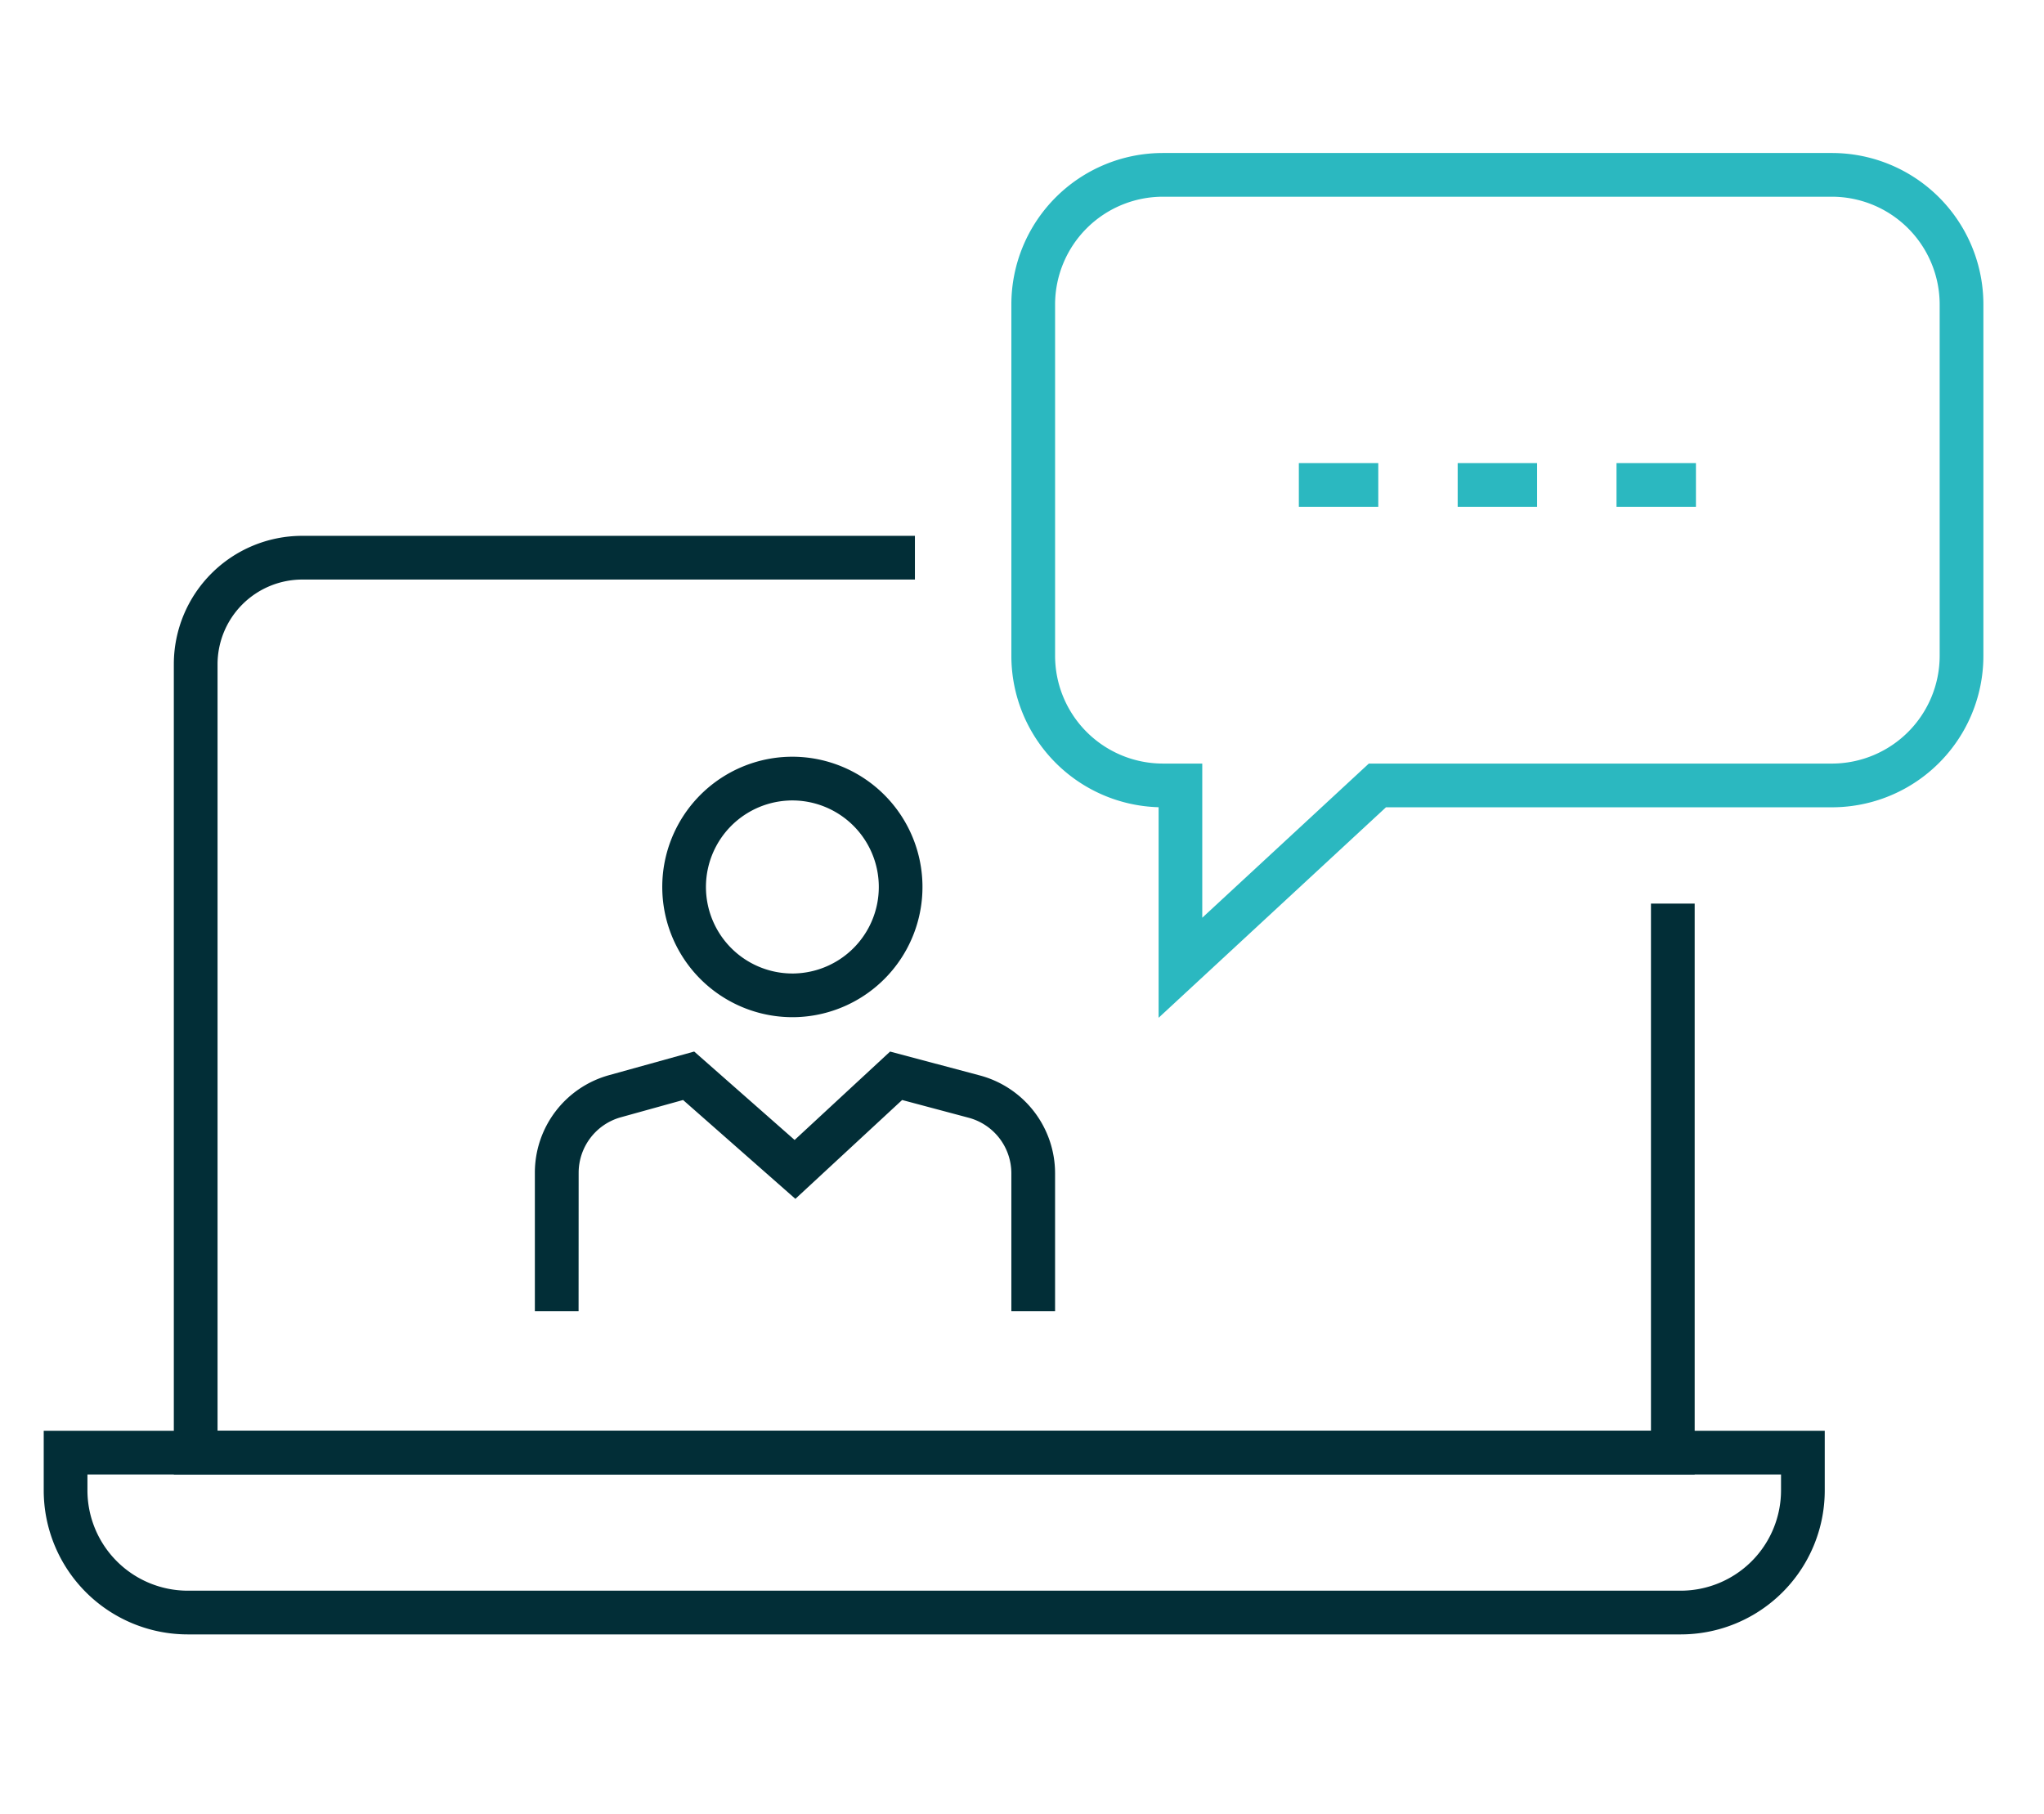
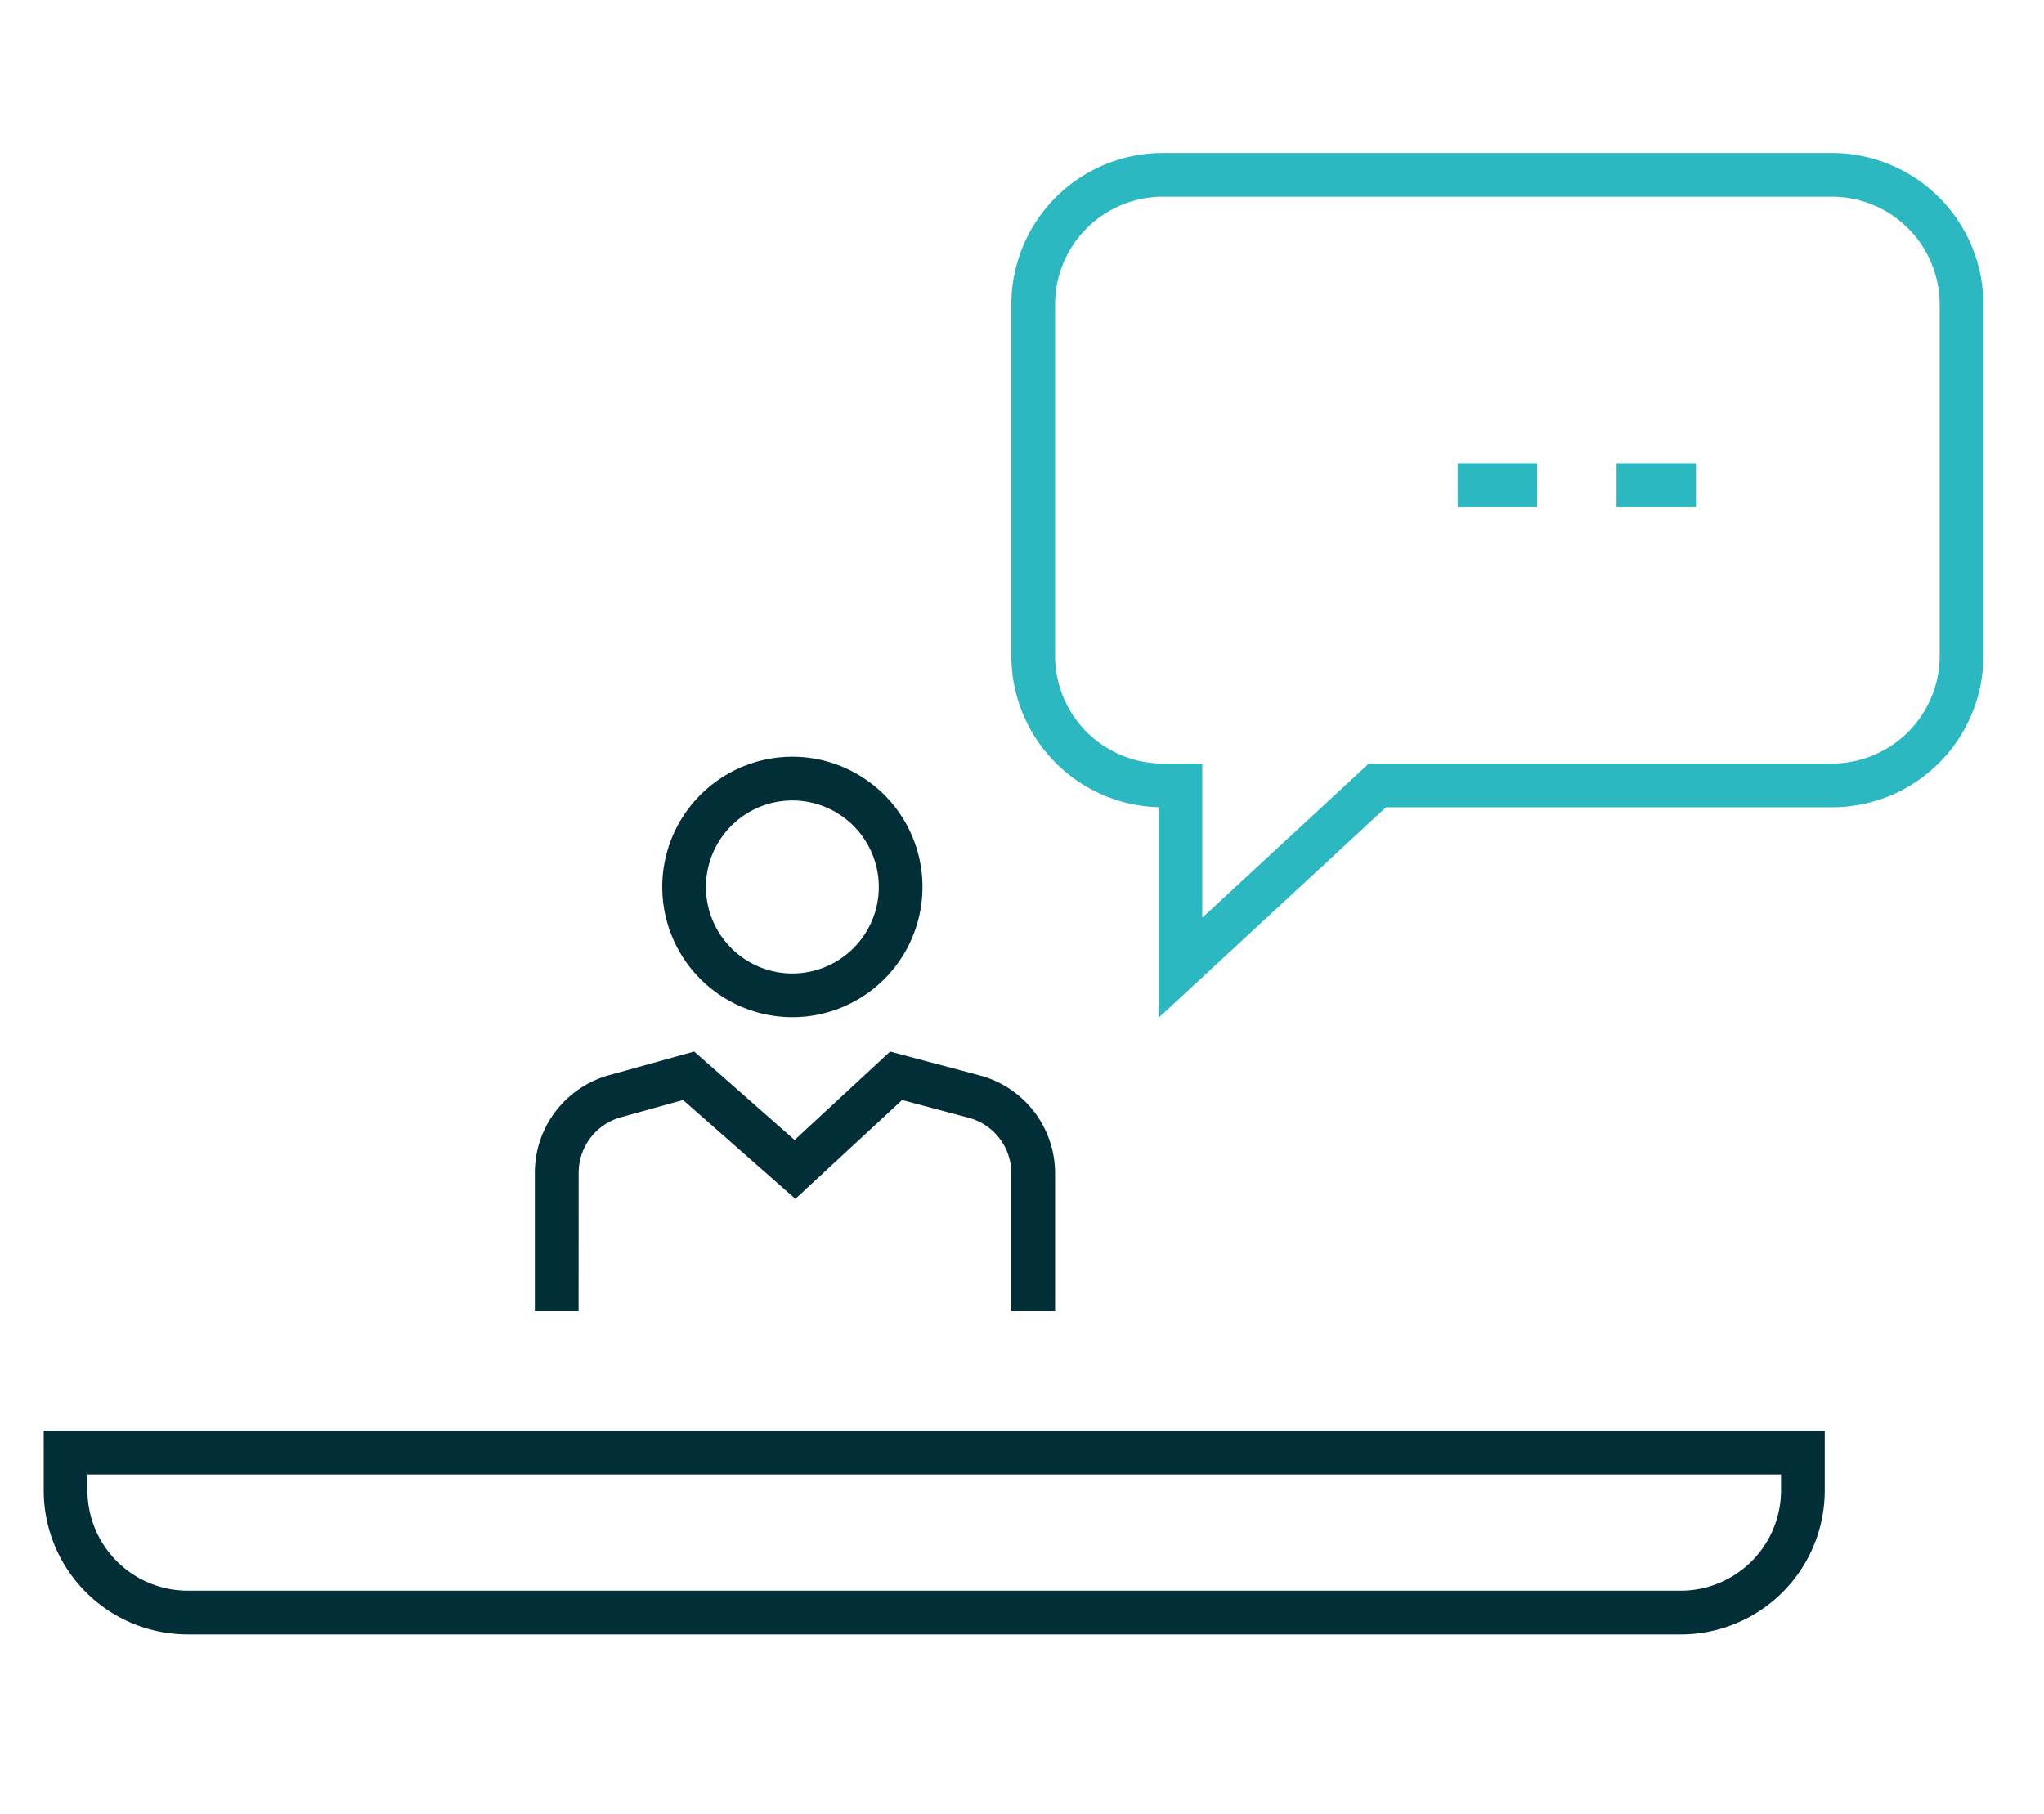
<svg xmlns="http://www.w3.org/2000/svg" width="187" height="166" viewBox="0 0 187 166">
  <defs>
    <clipPath id="clip-icon-cpd_dark">
      <rect width="187" height="166" />
    </clipPath>
  </defs>
  <g id="icon-cpd_dark" data-name="icon-cpd – dark" clip-path="url(#clip-icon-cpd_dark)">
    <g id="icon-cpd" transform="translate(5.098 15.098)">
      <g id="Group_283" data-name="Group 283" transform="translate(0.902 0.902)">
-         <path id="Path_376" data-name="Path 376" d="M141.039,94.383H1.9V20.247A11.751,11.751,0,0,1,13.647,8.5H69.7v4H13.647A7.76,7.76,0,0,0,5.9,20.247V90.383H137.039V42.15h4Z" transform="translate(8.003 24.529)" fill="#022e37" />
        <path id="Path_377" data-name="Path 377" d="M15.323,45.572h-4l0-12.68a9.258,9.258,0,0,1,6.784-8.92L25.9,21.809,35.088,29.9l8.734-8.089L52.046,24a9.27,9.27,0,0,1,6.87,8.944V45.571h-4V32.947a5.265,5.265,0,0,0-3.9-5.079l-6.092-1.625-9.766,9.045L24.883,26.243l-5.7,1.582a5.275,5.275,0,0,0-3.854,5.067Z" transform="translate(31.61 58.407)" fill="#022e37" />
        <path id="Path_378" data-name="Path 378" d="M37.622-1.5H98.836a13.857,13.857,0,0,1,13.857,13.857V44.509A13.857,13.857,0,0,1,98.836,58.367h-40.8l-20.8,19.259V58.361A13.857,13.857,0,0,1,23.765,44.509V12.357A13.857,13.857,0,0,1,37.622-1.5ZM98.836,54.367a9.868,9.868,0,0,0,9.857-9.857V12.357A9.868,9.868,0,0,0,98.836,2.5H37.622a9.868,9.868,0,0,0-9.857,9.857V44.509a9.868,9.868,0,0,0,9.857,9.857h3.608V68.472L56.468,54.367Z" transform="translate(62.762 -0.5)" fill="#2bb8c0" />
-         <path id="Line_228" data-name="Line 228" d="M7.267,2H0V-2H7.267Z" transform="translate(112.828 28.372)" fill="#2bb8c0" />
        <path id="Line_229" data-name="Line 229" d="M7.267,2H0V-2H7.267Z" transform="translate(127.359 28.372)" fill="#2bb8c0" />
        <path id="Line_230" data-name="Line 230" d="M7.267,2H0V-2H7.267Z" transform="translate(141.89 28.372)" fill="#2bb8c0" />
        <path id="Path_379" data-name="Path 379" d="M-1.5,31.867H161.441v5.455A13.176,13.176,0,0,1,148.267,50.5H11.674A13.178,13.178,0,0,1-1.5,37.322Zm158.941,4H2.5v1.455A9.186,9.186,0,0,0,11.674,46.5H148.267a9.186,9.186,0,0,0,9.174-9.177Z" transform="translate(-0.5 83.048)" fill="#022e37" />
        <path id="Path_380" data-name="Path 380" d="M26.57,14.265a11.917,11.917,0,0,1,.513,23.822c-.175.008-.352.011-.526.011a11.917,11.917,0,0,1-.514-23.822C26.218,14.269,26.4,14.265,26.57,14.265ZM26.557,34.1c.117,0,.235,0,.352-.008a7.917,7.917,0,0,0-.339-15.826c-.117,0-.235,0-.352.008a7.917,7.917,0,0,0,.34,15.826Z" transform="translate(39.929 38.975)" fill="#022e37" />
      </g>
    </g>
  </g>
</svg>